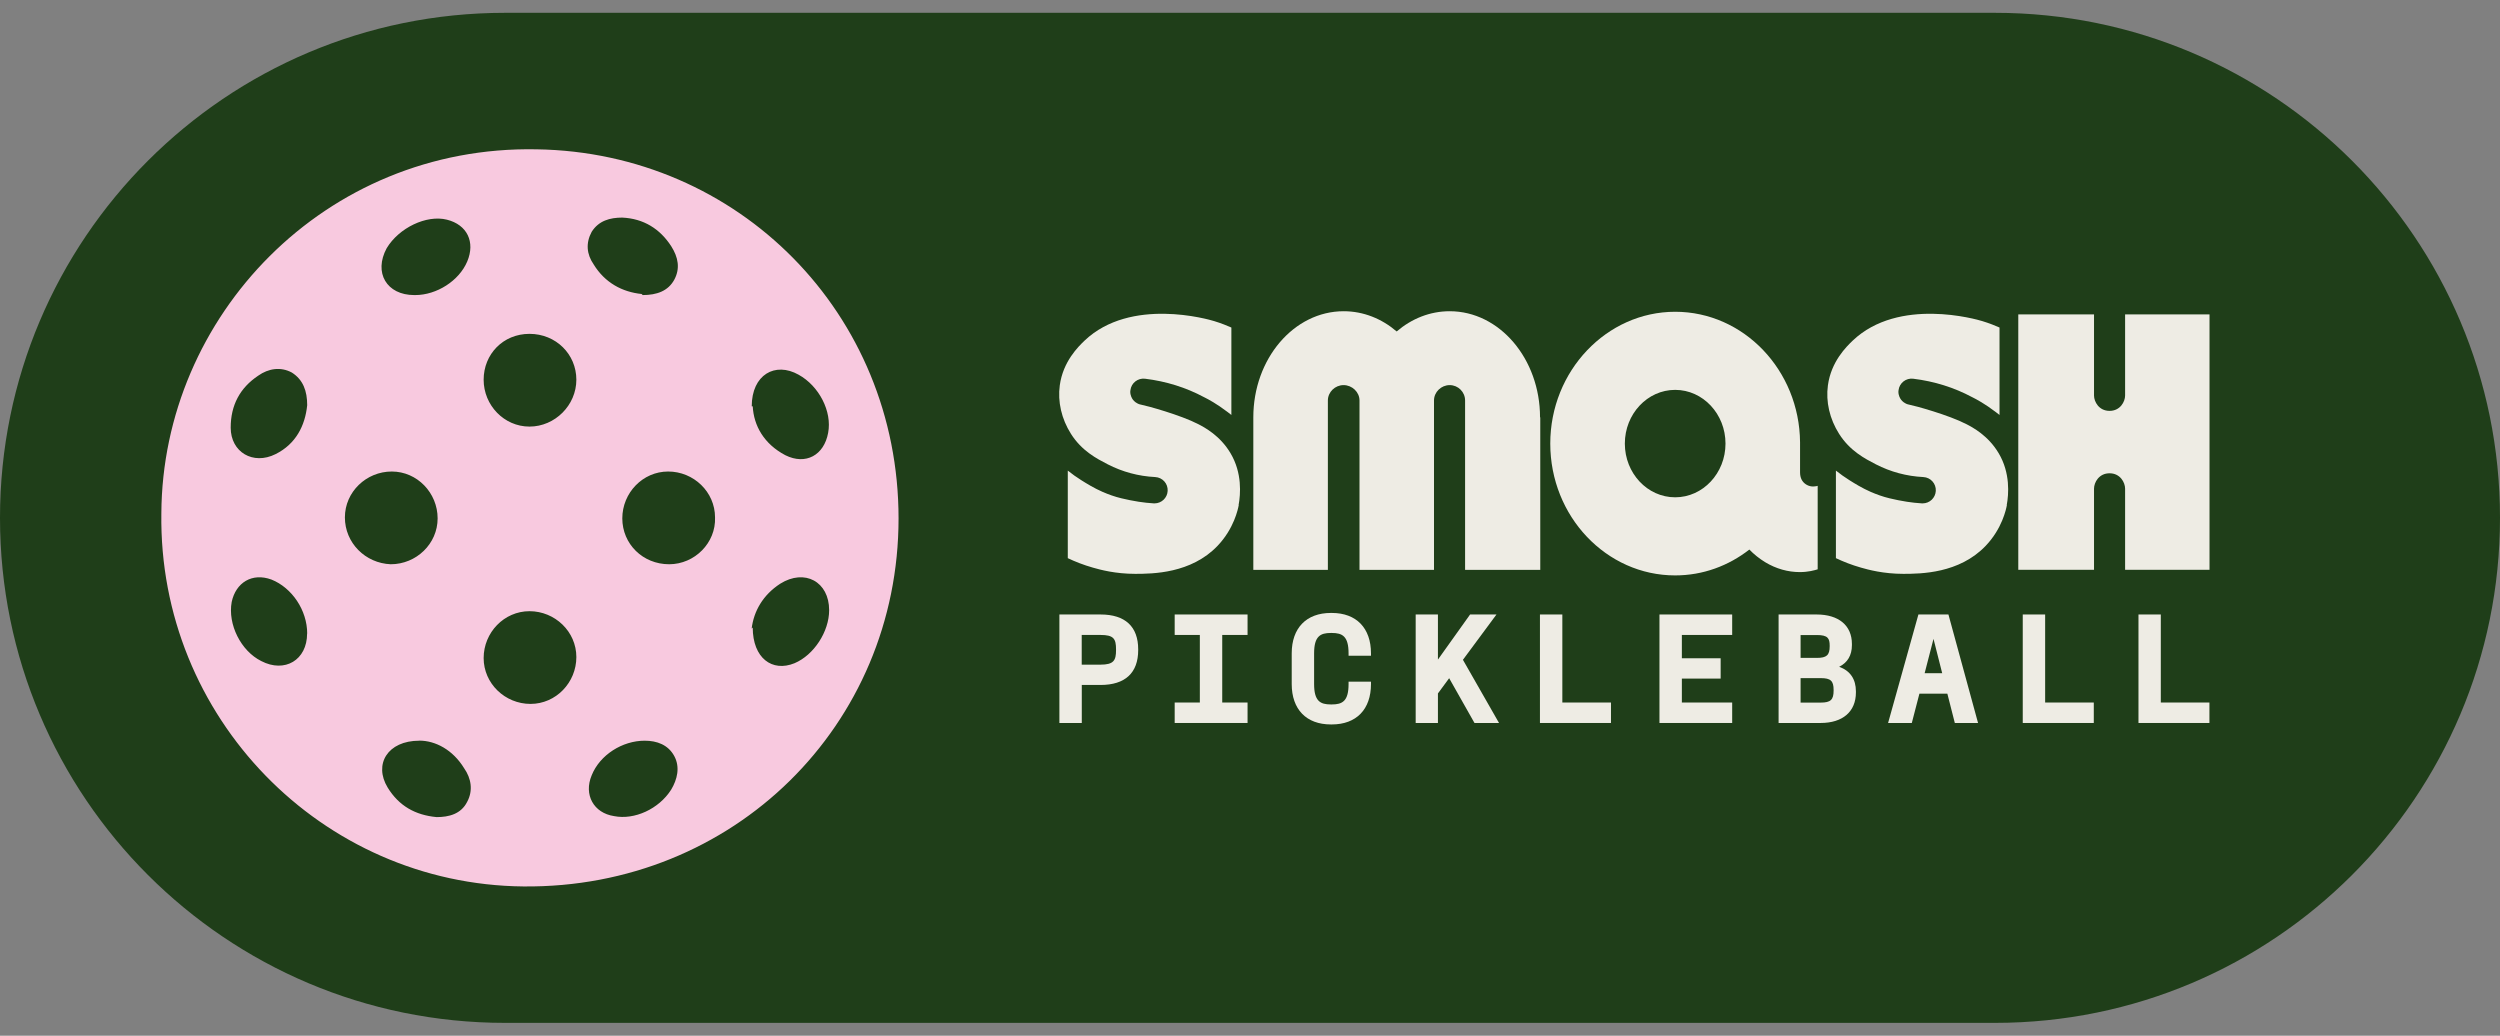
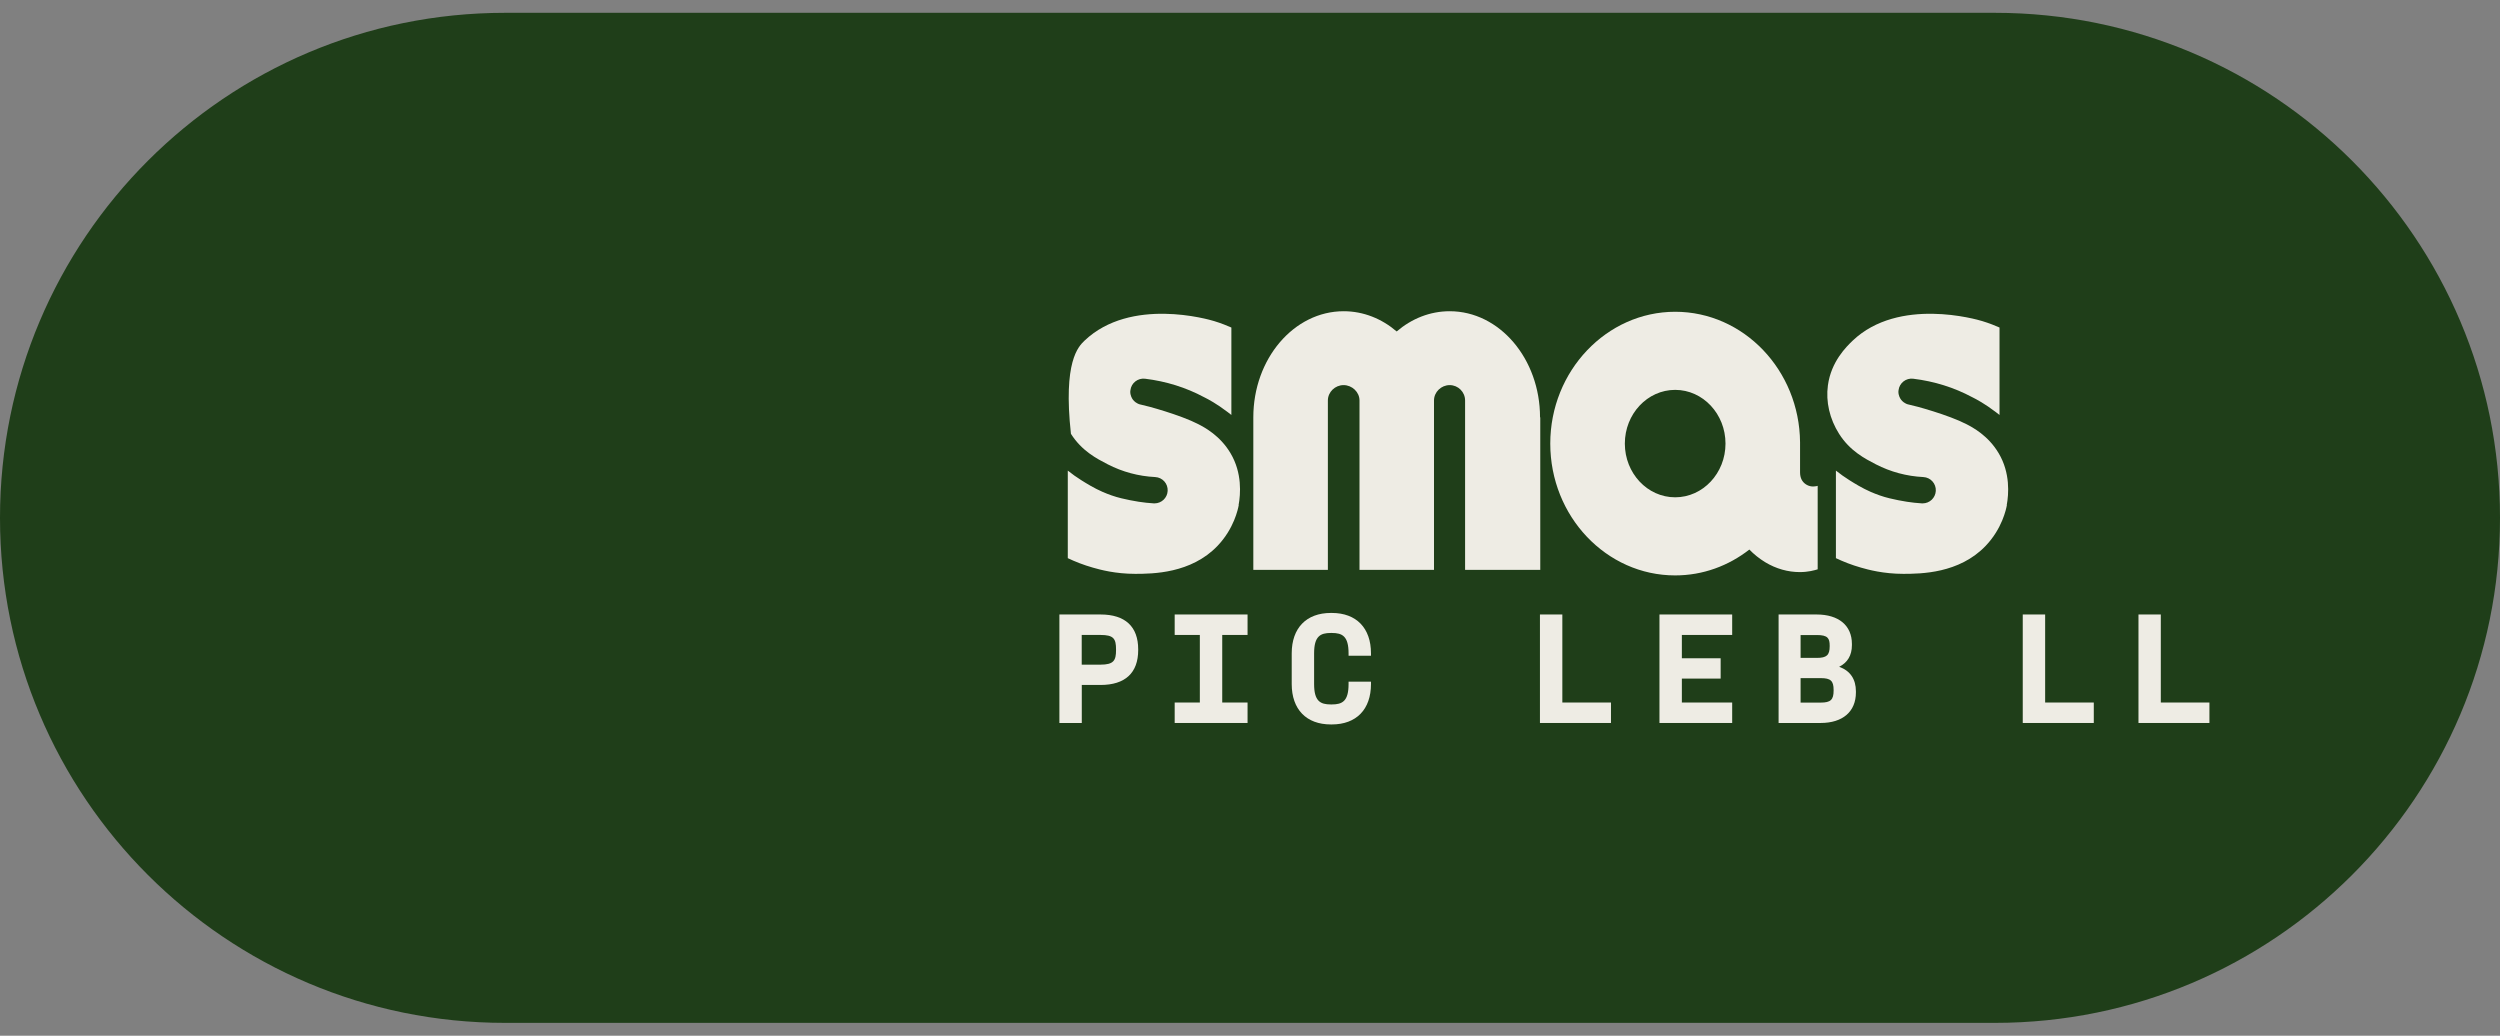
<svg xmlns="http://www.w3.org/2000/svg" width="140" height="58" viewBox="0 0 140 58" fill="none">
  <rect x="0" y="0" width="140" height="58" fill="#808080" stroke="none" />
  <g clip-path="url(#clip0_10051_4806)">
    <path d="M111.718 0.718H28.282C12.662 0.718 0 13.38 0 29C0 44.619 12.662 57.281 28.282 57.281H111.718C127.338 57.281 140 44.619 140 29C140 13.38 127.338 0.718 111.718 0.718Z" fill="#1F3E19" />
-     <path d="M9.036 28.745C9.092 17.727 18.172 8.134 30.049 8.362C41.352 8.535 50.319 17.554 50.319 29.03C50.319 40.622 41.072 49.757 29.307 49.641C18.004 49.529 8.868 40.165 9.036 28.745ZM21.882 31.598C23.309 31.598 24.507 30.456 24.507 29.03C24.507 27.603 23.365 26.405 21.939 26.405C20.512 26.405 19.314 27.547 19.314 28.974C19.314 30.4 20.456 31.542 21.882 31.598ZM32.276 21.264C32.276 19.838 31.134 18.696 29.652 18.696C28.17 18.696 27.084 19.838 27.084 21.264C27.084 22.691 28.226 23.889 29.652 23.889C31.078 23.889 32.276 22.691 32.276 21.264ZM37.473 31.598C38.9 31.598 40.098 30.4 40.042 28.974C40.042 27.547 38.844 26.405 37.417 26.405C35.991 26.405 34.849 27.603 34.849 29.03C34.849 30.456 35.991 31.598 37.473 31.598ZM32.276 36.795C32.276 35.369 31.078 34.227 29.652 34.227C28.226 34.227 27.084 35.425 27.084 36.851C27.084 38.277 28.282 39.419 29.708 39.419C31.134 39.419 32.276 38.221 32.276 36.795ZM35.987 16.524C36.784 16.524 37.413 16.296 37.758 15.667C38.098 15.037 37.986 14.413 37.586 13.784C36.956 12.814 36.043 12.241 34.845 12.185C34.16 12.185 33.53 12.357 33.134 12.982C32.794 13.611 32.85 14.236 33.246 14.809C33.875 15.835 34.845 16.352 35.931 16.464L35.987 16.52V16.524ZM36.103 41.479C34.849 41.479 33.591 42.276 33.134 43.418C32.677 44.504 33.246 45.53 34.388 45.702C35.53 45.931 36.9 45.302 37.586 44.22C37.926 43.651 38.098 42.966 37.758 42.337C37.417 41.708 36.788 41.479 36.103 41.479ZM42.153 35.14C42.153 36.851 43.239 37.653 44.493 37.14C45.579 36.683 46.432 35.369 46.432 34.171C46.432 32.572 45.062 31.831 43.692 32.688C42.722 33.318 42.209 34.231 42.093 35.201L42.149 35.145L42.153 35.14ZM42.153 22.751C42.209 23.837 42.782 24.863 43.98 25.492C45.122 26.061 46.148 25.492 46.376 24.238C46.605 23.04 45.864 21.613 44.722 20.984C43.407 20.243 42.097 20.984 42.097 22.755H42.153V22.751ZM23.481 41.479C21.71 41.479 20.913 42.794 21.71 44.104C22.339 45.129 23.253 45.646 24.451 45.758C25.136 45.758 25.821 45.586 26.162 44.901C26.502 44.272 26.39 43.587 25.989 43.018C25.36 41.992 24.39 41.475 23.477 41.475L23.481 41.479ZM23.253 16.524C24.451 16.524 25.709 15.727 26.166 14.641C26.623 13.555 26.166 12.585 25.024 12.301C23.882 12.017 22.339 12.758 21.654 13.9C20.913 15.27 21.654 16.524 23.197 16.524H23.253ZM17.203 22.691C17.203 21.893 16.974 21.264 16.345 20.864C15.716 20.523 15.031 20.635 14.462 21.036C13.436 21.721 12.919 22.691 12.919 23.949C12.919 25.319 14.173 26.061 15.431 25.431C16.573 24.863 17.086 23.833 17.203 22.691ZM17.203 35.481C17.203 34.166 16.345 32.912 15.203 32.456C14.117 32.055 13.204 32.628 12.975 33.71C12.747 34.964 13.488 36.45 14.63 37.019C15.944 37.704 17.198 36.963 17.198 35.476L17.203 35.481Z" fill="#F8C9DF" />
    <path d="M112.387 28.279C112.344 28.512 112.12 29.602 111.197 30.568C109.711 32.123 107.56 32.132 106.595 32.136C105.475 32.136 104.621 31.904 104.216 31.787C103.686 31.636 103.221 31.451 102.811 31.257V26.353C103.053 26.547 103.307 26.728 103.57 26.892C103.88 27.086 104.281 27.336 104.764 27.547C105.082 27.685 105.436 27.814 105.811 27.904C106.134 27.982 106.457 28.047 106.785 28.098C107.065 28.142 107.345 28.172 107.629 28.189C107.642 28.189 107.655 28.189 107.668 28.189C108.06 28.189 108.383 27.883 108.405 27.491C108.426 27.081 108.116 26.737 107.707 26.715C106.767 26.668 105.875 26.426 105.052 26.004C104.436 25.685 103.596 25.254 102.988 24.293C102.458 23.457 102.238 22.492 102.363 21.578C102.544 20.243 103.402 19.411 103.751 19.075C106.336 16.618 110.71 17.89 111.003 17.98C111.417 18.105 111.749 18.243 111.973 18.342V23.238C111.882 23.164 111.809 23.108 111.762 23.074C111.146 22.604 110.654 22.346 110.469 22.255C110.456 22.246 110.447 22.246 110.435 22.238C109.426 21.699 108.323 21.354 107.138 21.208C106.737 21.16 106.367 21.445 106.319 21.85C106.315 21.889 106.311 21.927 106.311 21.927C106.306 22.147 106.41 22.307 106.44 22.354C106.47 22.397 106.556 22.514 106.711 22.591C106.81 22.647 106.901 22.656 106.927 22.664C107.233 22.72 109.125 23.238 110.124 23.755C110.465 23.931 111.344 24.392 111.93 25.388C112.581 26.487 112.49 27.672 112.378 28.284L112.387 28.279Z" fill="#EEECE4" />
-     <path d="M69.371 28.279C69.328 28.512 69.104 29.602 68.182 30.568C66.695 32.123 64.545 32.132 63.579 32.136C62.459 32.136 61.606 31.904 61.201 31.787C60.671 31.636 60.205 31.451 59.796 31.257V26.353C60.037 26.547 60.291 26.728 60.554 26.892C60.864 27.086 61.265 27.336 61.748 27.547C62.067 27.685 62.42 27.814 62.795 27.904C63.118 27.982 63.441 28.047 63.769 28.098C64.049 28.142 64.329 28.172 64.614 28.189C64.626 28.189 64.639 28.189 64.652 28.189C65.044 28.189 65.368 27.883 65.389 27.491C65.411 27.081 65.101 26.737 64.691 26.715C63.752 26.668 62.86 26.426 62.037 26.004C61.42 25.685 60.58 25.254 59.972 24.293C59.443 23.457 59.223 22.492 59.348 21.578C59.529 20.243 60.386 19.411 60.735 19.075C63.321 16.618 67.695 17.89 67.988 17.98C68.401 18.105 68.733 18.243 68.957 18.342V23.238C68.867 23.164 68.794 23.108 68.746 23.074C68.13 22.604 67.639 22.346 67.453 22.255C67.441 22.246 67.432 22.246 67.419 22.238C66.411 21.699 65.307 21.354 64.122 21.208C63.722 21.16 63.351 21.445 63.304 21.85C63.299 21.889 63.295 21.927 63.295 21.927C63.291 22.147 63.394 22.307 63.424 22.354C63.454 22.397 63.541 22.514 63.696 22.591C63.795 22.647 63.885 22.656 63.911 22.664C64.217 22.72 66.109 23.238 67.109 23.755C67.449 23.931 68.328 24.392 68.914 25.388C69.565 26.487 69.475 27.672 69.362 28.284L69.371 28.279Z" fill="#EEECE4" />
+     <path d="M69.371 28.279C69.328 28.512 69.104 29.602 68.182 30.568C66.695 32.123 64.545 32.132 63.579 32.136C62.459 32.136 61.606 31.904 61.201 31.787C60.671 31.636 60.205 31.451 59.796 31.257V26.353C60.037 26.547 60.291 26.728 60.554 26.892C60.864 27.086 61.265 27.336 61.748 27.547C62.067 27.685 62.42 27.814 62.795 27.904C63.118 27.982 63.441 28.047 63.769 28.098C64.049 28.142 64.329 28.172 64.614 28.189C64.626 28.189 64.639 28.189 64.652 28.189C65.044 28.189 65.368 27.883 65.389 27.491C65.411 27.081 65.101 26.737 64.691 26.715C63.752 26.668 62.86 26.426 62.037 26.004C61.42 25.685 60.58 25.254 59.972 24.293C59.529 20.243 60.386 19.411 60.735 19.075C63.321 16.618 67.695 17.89 67.988 17.98C68.401 18.105 68.733 18.243 68.957 18.342V23.238C68.867 23.164 68.794 23.108 68.746 23.074C68.13 22.604 67.639 22.346 67.453 22.255C67.441 22.246 67.432 22.246 67.419 22.238C66.411 21.699 65.307 21.354 64.122 21.208C63.722 21.16 63.351 21.445 63.304 21.85C63.299 21.889 63.295 21.927 63.295 21.927C63.291 22.147 63.394 22.307 63.424 22.354C63.454 22.397 63.541 22.514 63.696 22.591C63.795 22.647 63.885 22.656 63.911 22.664C64.217 22.72 66.109 23.238 67.109 23.755C67.449 23.931 68.328 24.392 68.914 25.388C69.565 26.487 69.475 27.672 69.362 28.284L69.371 28.279Z" fill="#EEECE4" />
    <path d="M86.255 23.371V31.912H82.045V22.427C82.045 21.953 81.657 21.566 81.183 21.566C80.709 21.566 80.304 21.953 80.304 22.427V31.912H76.132V22.427C76.132 21.953 75.714 21.566 75.24 21.566C74.766 21.566 74.361 21.953 74.361 22.427V31.912H70.186V23.371C70.186 20.092 72.457 17.429 75.245 17.429C76.352 17.429 77.378 17.847 78.214 18.562C79.05 17.847 80.075 17.429 81.183 17.429C83.975 17.429 86.242 20.096 86.242 23.371H86.255Z" fill="#EEECE4" />
    <path d="M101.786 27.207C101.747 27.22 101.433 27.319 101.139 27.129C100.915 26.983 100.803 26.763 100.803 26.448V24.767C100.769 20.73 97.645 17.459 93.809 17.459C89.974 17.459 86.815 20.768 86.815 24.841C86.815 28.913 89.953 32.223 93.809 32.223C95.365 32.223 96.8 31.684 97.963 30.775C98.226 31.046 98.524 31.283 98.847 31.481C99.459 31.852 100.127 32.037 100.786 32.037C101.269 32.037 101.601 31.938 101.79 31.882V27.211L101.786 27.207ZM93.809 27.849C92.254 27.849 90.991 26.5 90.991 24.841C90.991 23.182 92.254 21.833 93.809 21.833C95.365 21.833 96.628 23.182 96.628 24.841C96.628 26.5 95.365 27.849 93.809 27.849Z" fill="#EEECE4" />
-     <path d="M119.006 31.908C119.006 31.908 119.006 28.504 119.006 27.366C119.006 27.021 118.734 26.504 118.135 26.504C117.536 26.504 117.265 27.021 117.265 27.366V31.908H113.024V17.605H117.265C117.265 17.605 117.265 21.01 117.265 22.148C117.265 22.492 117.536 23.009 118.135 23.009C118.734 23.009 119.006 22.492 119.006 22.148V17.605H123.733V31.908H119.006Z" fill="#EEECE4" />
    <path d="M61.623 34.411H59.326V40.487H60.58V38.358H61.627C63.011 38.358 63.739 37.682 63.739 36.402V36.367C63.739 35.088 63.011 34.411 61.627 34.411H61.623ZM60.576 35.557H61.623C62.368 35.557 62.498 35.769 62.498 36.367V36.402C62.498 36.98 62.377 37.221 61.623 37.221H60.576V35.557Z" fill="#EEECE4" />
    <path d="M65.782 35.557H67.191V39.341H65.782V40.487H69.863V39.341H68.445V35.557H69.863V34.411H65.782V35.557Z" fill="#EEECE4" />
    <path d="M74.581 34.325H74.529C73.155 34.325 72.336 35.17 72.336 36.588V38.307C72.336 39.725 73.155 40.569 74.529 40.569H74.581C75.956 40.569 76.775 39.725 76.775 38.307V38.173H75.52V38.307C75.52 39.264 75.176 39.449 74.581 39.449H74.529C73.935 39.449 73.59 39.264 73.59 38.307V36.588C73.59 35.631 73.935 35.446 74.529 35.446H74.581C75.176 35.446 75.52 35.631 75.52 36.588V36.721H76.775V36.588C76.775 35.17 75.956 34.325 74.581 34.325Z" fill="#EEECE4" />
-     <path d="M83.803 34.411H82.325L80.524 36.936V34.411H79.278V40.487H80.524V38.833L81.153 37.979L82.571 40.487H83.945L81.924 36.949L83.803 34.411Z" fill="#EEECE4" />
    <path d="M87.491 34.411H86.237V40.487H90.215V39.341H87.491V34.411Z" fill="#EEECE4" />
    <path d="M92.93 40.487H97.002V39.341H94.184V38.001H96.356V36.863H94.184V35.557H97.002V34.411H92.93V40.487Z" fill="#EEECE4" />
    <path d="M102.992 37.341C103.462 37.109 103.707 36.695 103.707 36.13V36.062C103.707 35.027 102.966 34.411 101.729 34.411H99.601V40.487H101.953C103.195 40.487 103.931 39.849 103.931 38.776V38.716C103.931 38.031 103.608 37.561 102.996 37.341H102.992ZM102.462 36.191C102.462 36.686 102.294 36.842 101.747 36.842H100.833V35.562H101.747C102.359 35.562 102.462 35.747 102.462 36.161V36.195V36.191ZM100.833 37.975H101.966C102.518 37.975 102.682 38.13 102.682 38.634V38.677C102.682 39.186 102.514 39.345 101.966 39.345H100.833V37.979V37.975Z" fill="#EEECE4" />
-     <path d="M107.431 34.411L105.733 40.487H107.061L107.487 38.845H109.052L109.47 40.487H110.771L109.112 34.411H107.436H107.431ZM108.763 37.699H107.78L108.276 35.777L108.763 37.699Z" fill="#EEECE4" />
    <path d="M114.528 34.411H113.274V40.487H117.252V39.341H114.528V34.411Z" fill="#EEECE4" />
    <path d="M121.005 34.411H119.755V40.487H123.728V39.341H121.005V34.411Z" fill="#EEECE4" />
  </g>
  <defs>
    <clipPath id="clip0_10051_4806">
      <rect width="140" height="56.564" fill="white" transform="translate(0 0.718)" />
    </clipPath>
  </defs>
</svg>